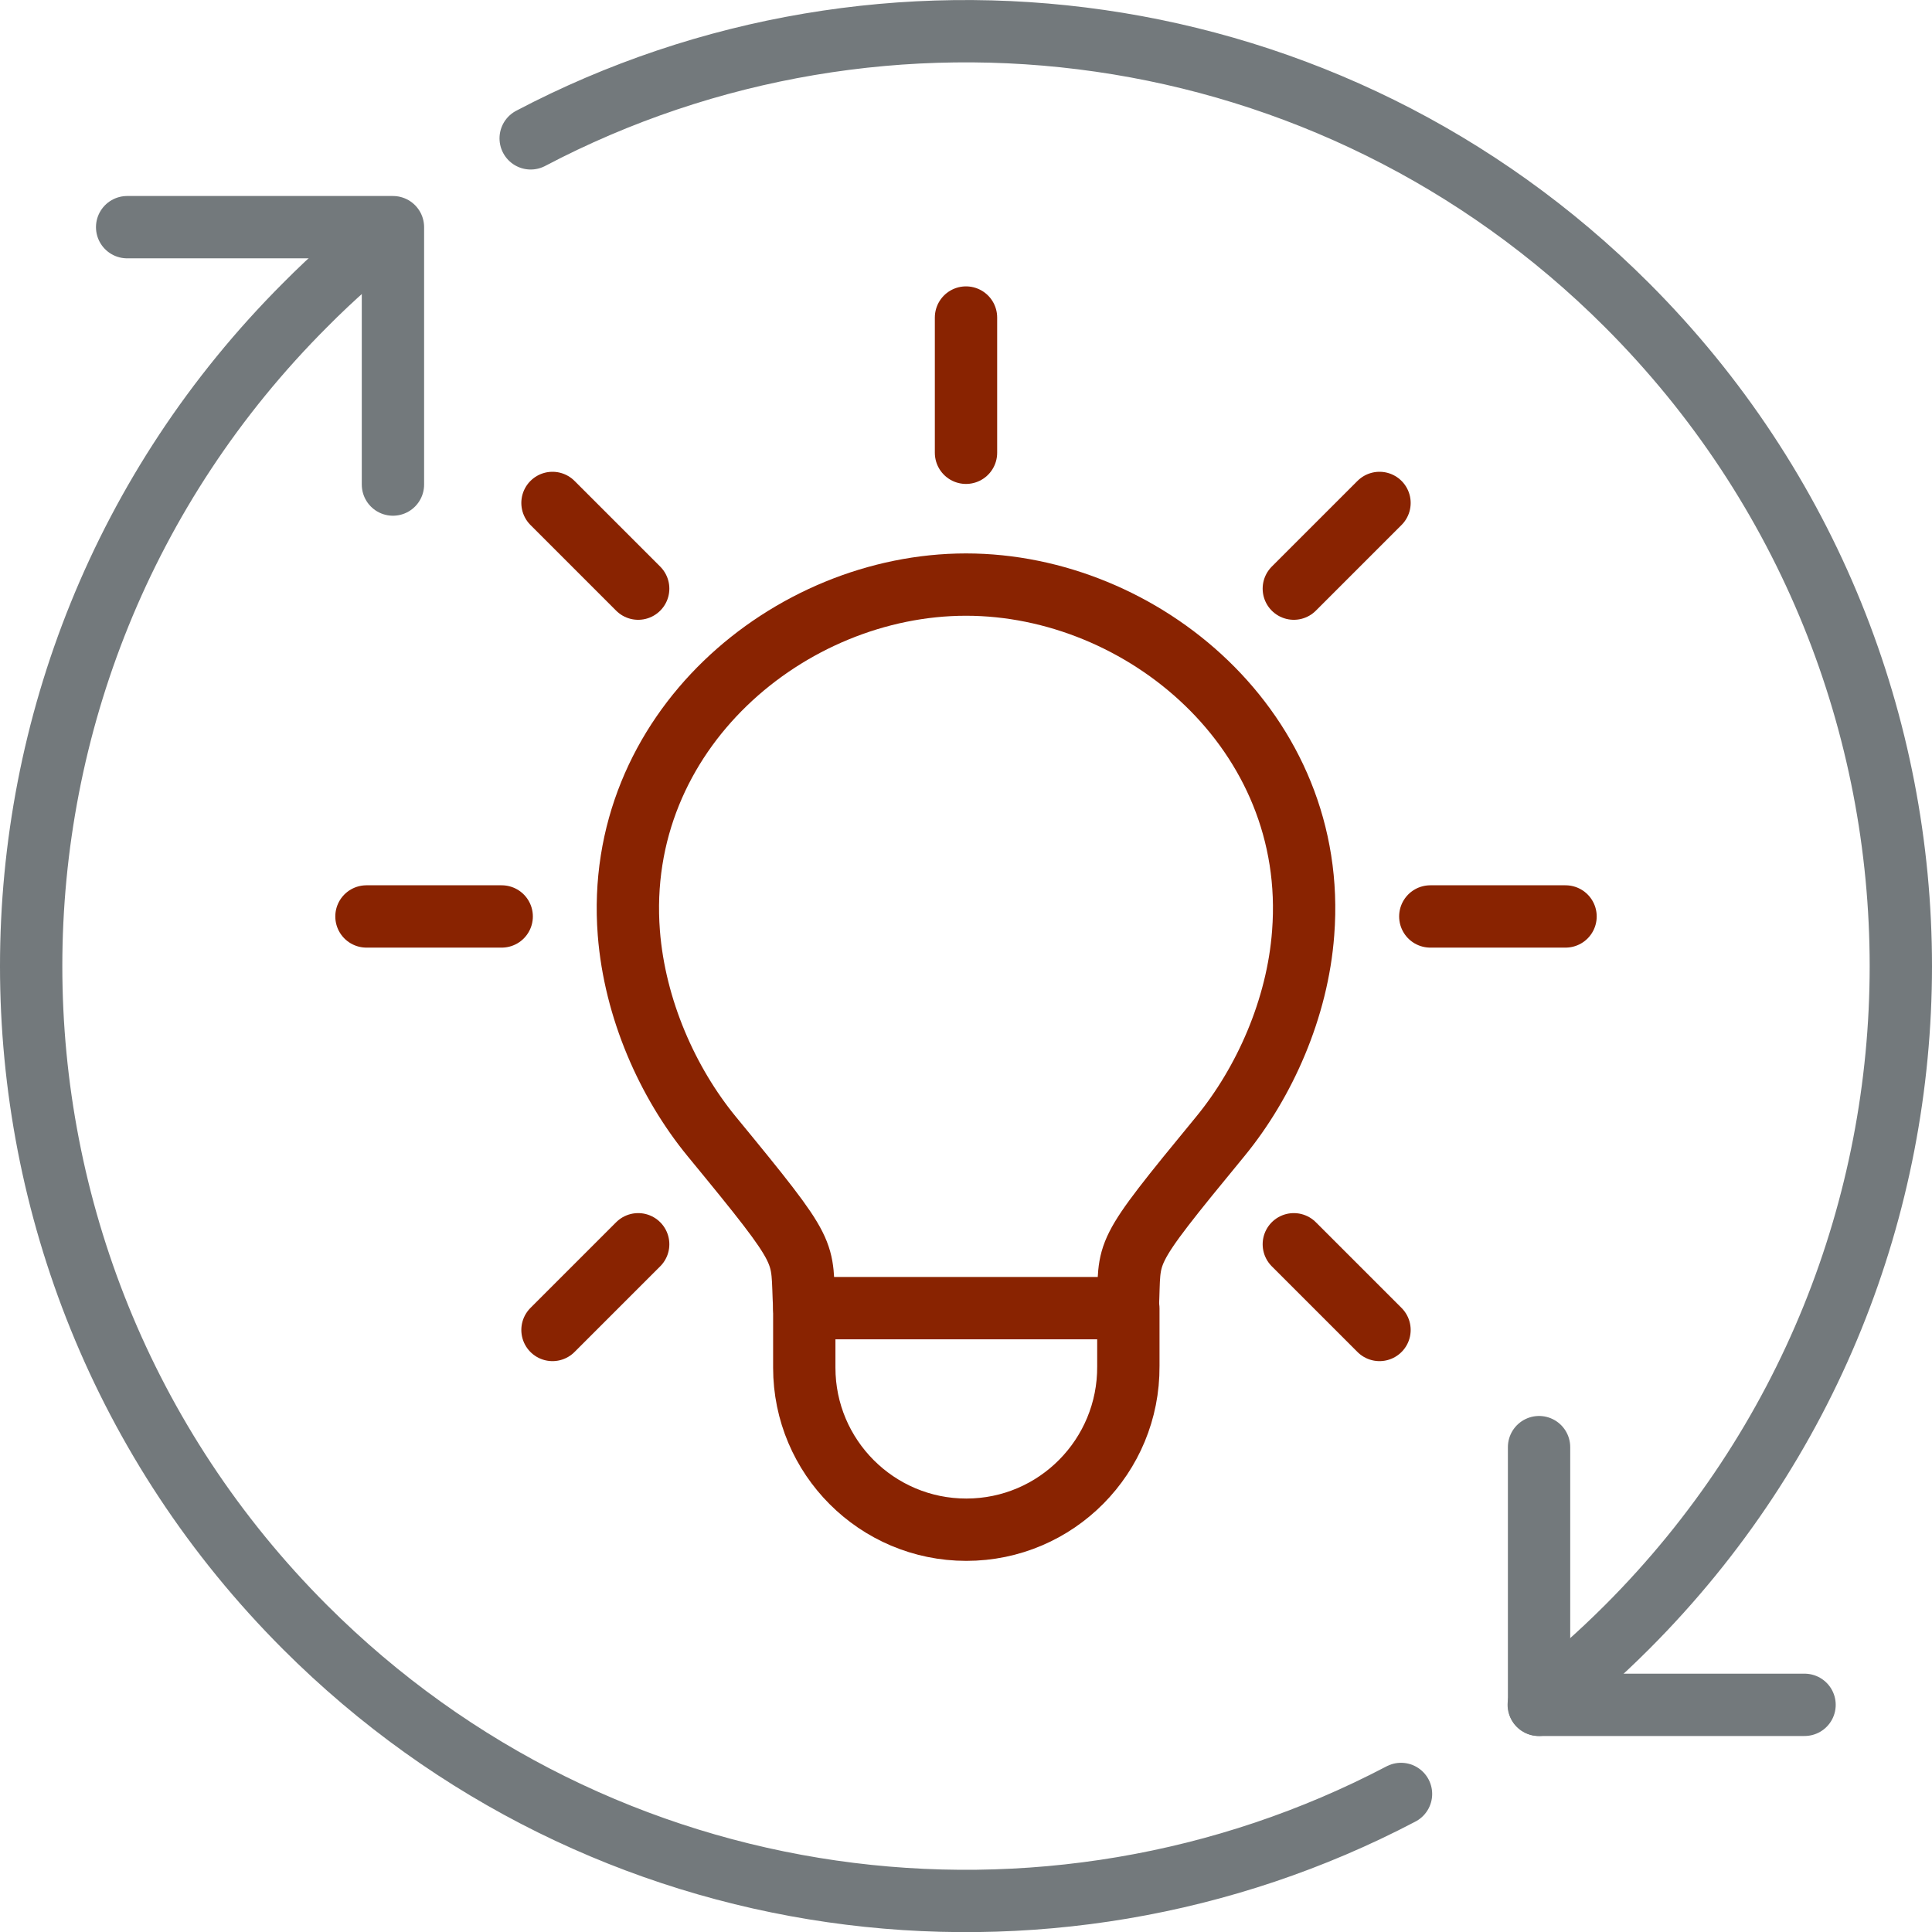
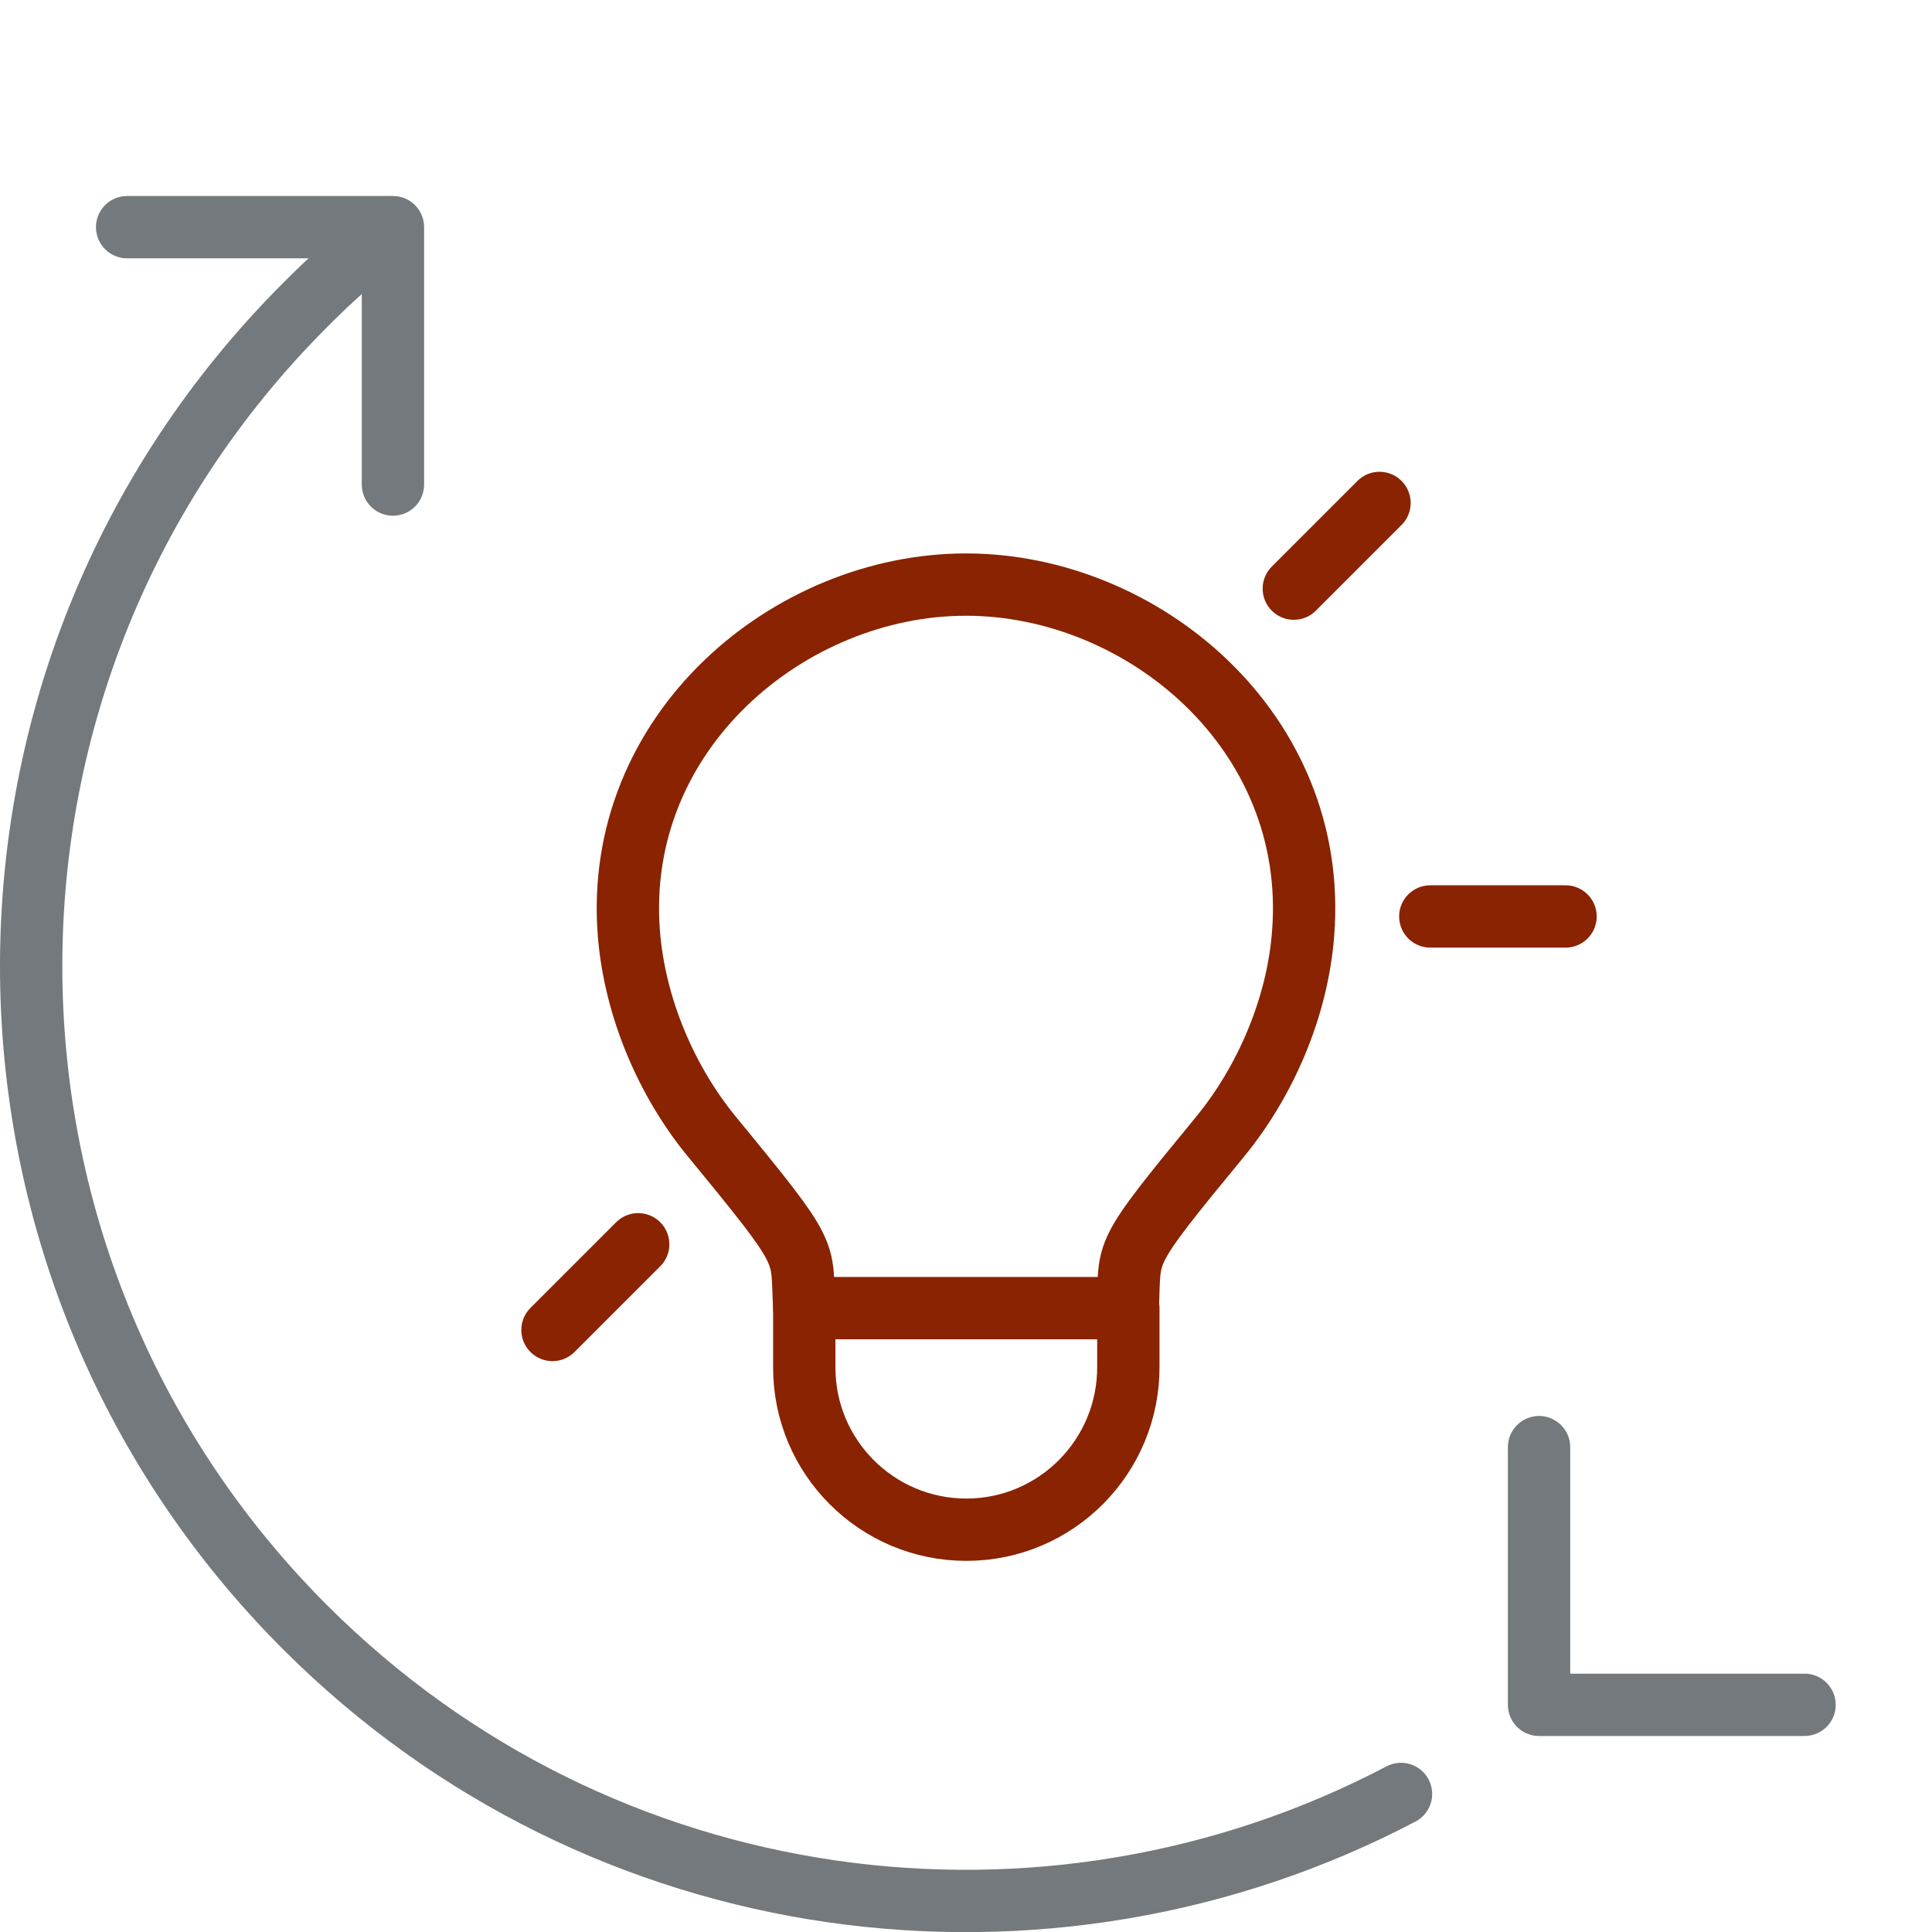
<svg xmlns="http://www.w3.org/2000/svg" id="Ebene_2" viewBox="0 0 62 62" width="60" height="60">
  <defs>
    <style>.cls-1{stroke:#73797c;}.cls-1,.cls-2{fill:none;stroke-linecap:round;stroke-linejoin:round;stroke-width:2px;}.cls-2{stroke:#892301;}</style>
  </defs>
  <g id="Icons">
-     <path class="cls-1" d="M17.03,4.44C28.36-1.52,42.69.27,52.21,9.79c11.72,11.72,11.72,30.71,0,42.43-.9.9-1.84,1.73-2.83,2.49" />
    <path class="cls-1" d="M12.59,7.31c-.97.76-1.91,1.58-2.8,2.48-11.72,11.72-11.72,30.71,0,42.43,9.52,9.52,23.84,11.3,35.17,5.35" />
    <polyline class="cls-1" points="12.61 15.55 12.61 7.29 4.08 7.29" />
    <polyline class="cls-1" points="49.39 46.44 49.39 54.71 57.91 54.71" />
    <line class="cls-2" x1="44.27" y1="16.14" x2="41.52" y2="18.89" />
-     <line class="cls-2" x1="44.27" y1="42.68" x2="41.52" y2="39.93" />
    <line class="cls-2" x1="17.73" y1="42.68" x2="20.48" y2="39.93" />
-     <line class="cls-2" x1="17.73" y1="16.14" x2="20.48" y2="18.89" />
-     <line class="cls-2" x1="31" y1="10.19" x2="31" y2="14.53" />
    <line class="cls-2" x1="50.24" y1="29.41" x2="45.9" y2="29.41" />
-     <line class="cls-2" x1="11.76" y1="29.41" x2="16.1" y2="29.41" />
    <path class="cls-2" d="M31,18.76c-5.67,0-11.32,4.72-10.82,11.18.19,2.43,1.24,4.8,2.66,6.53,3.24,3.94,2.86,3.57,2.97,5.51h10.38c.1-1.94-.28-1.56,2.97-5.51,1.42-1.73,2.48-4.11,2.66-6.53.5-6.47-5.15-11.18-10.82-11.18Z" />
    <path class="cls-2" d="M25.81,41.99v1.9c0,2.87,2.33,5.2,5.2,5.2h0c2.89,0,5.22-2.36,5.2-5.25v-1.85" />
  </g>
</svg>